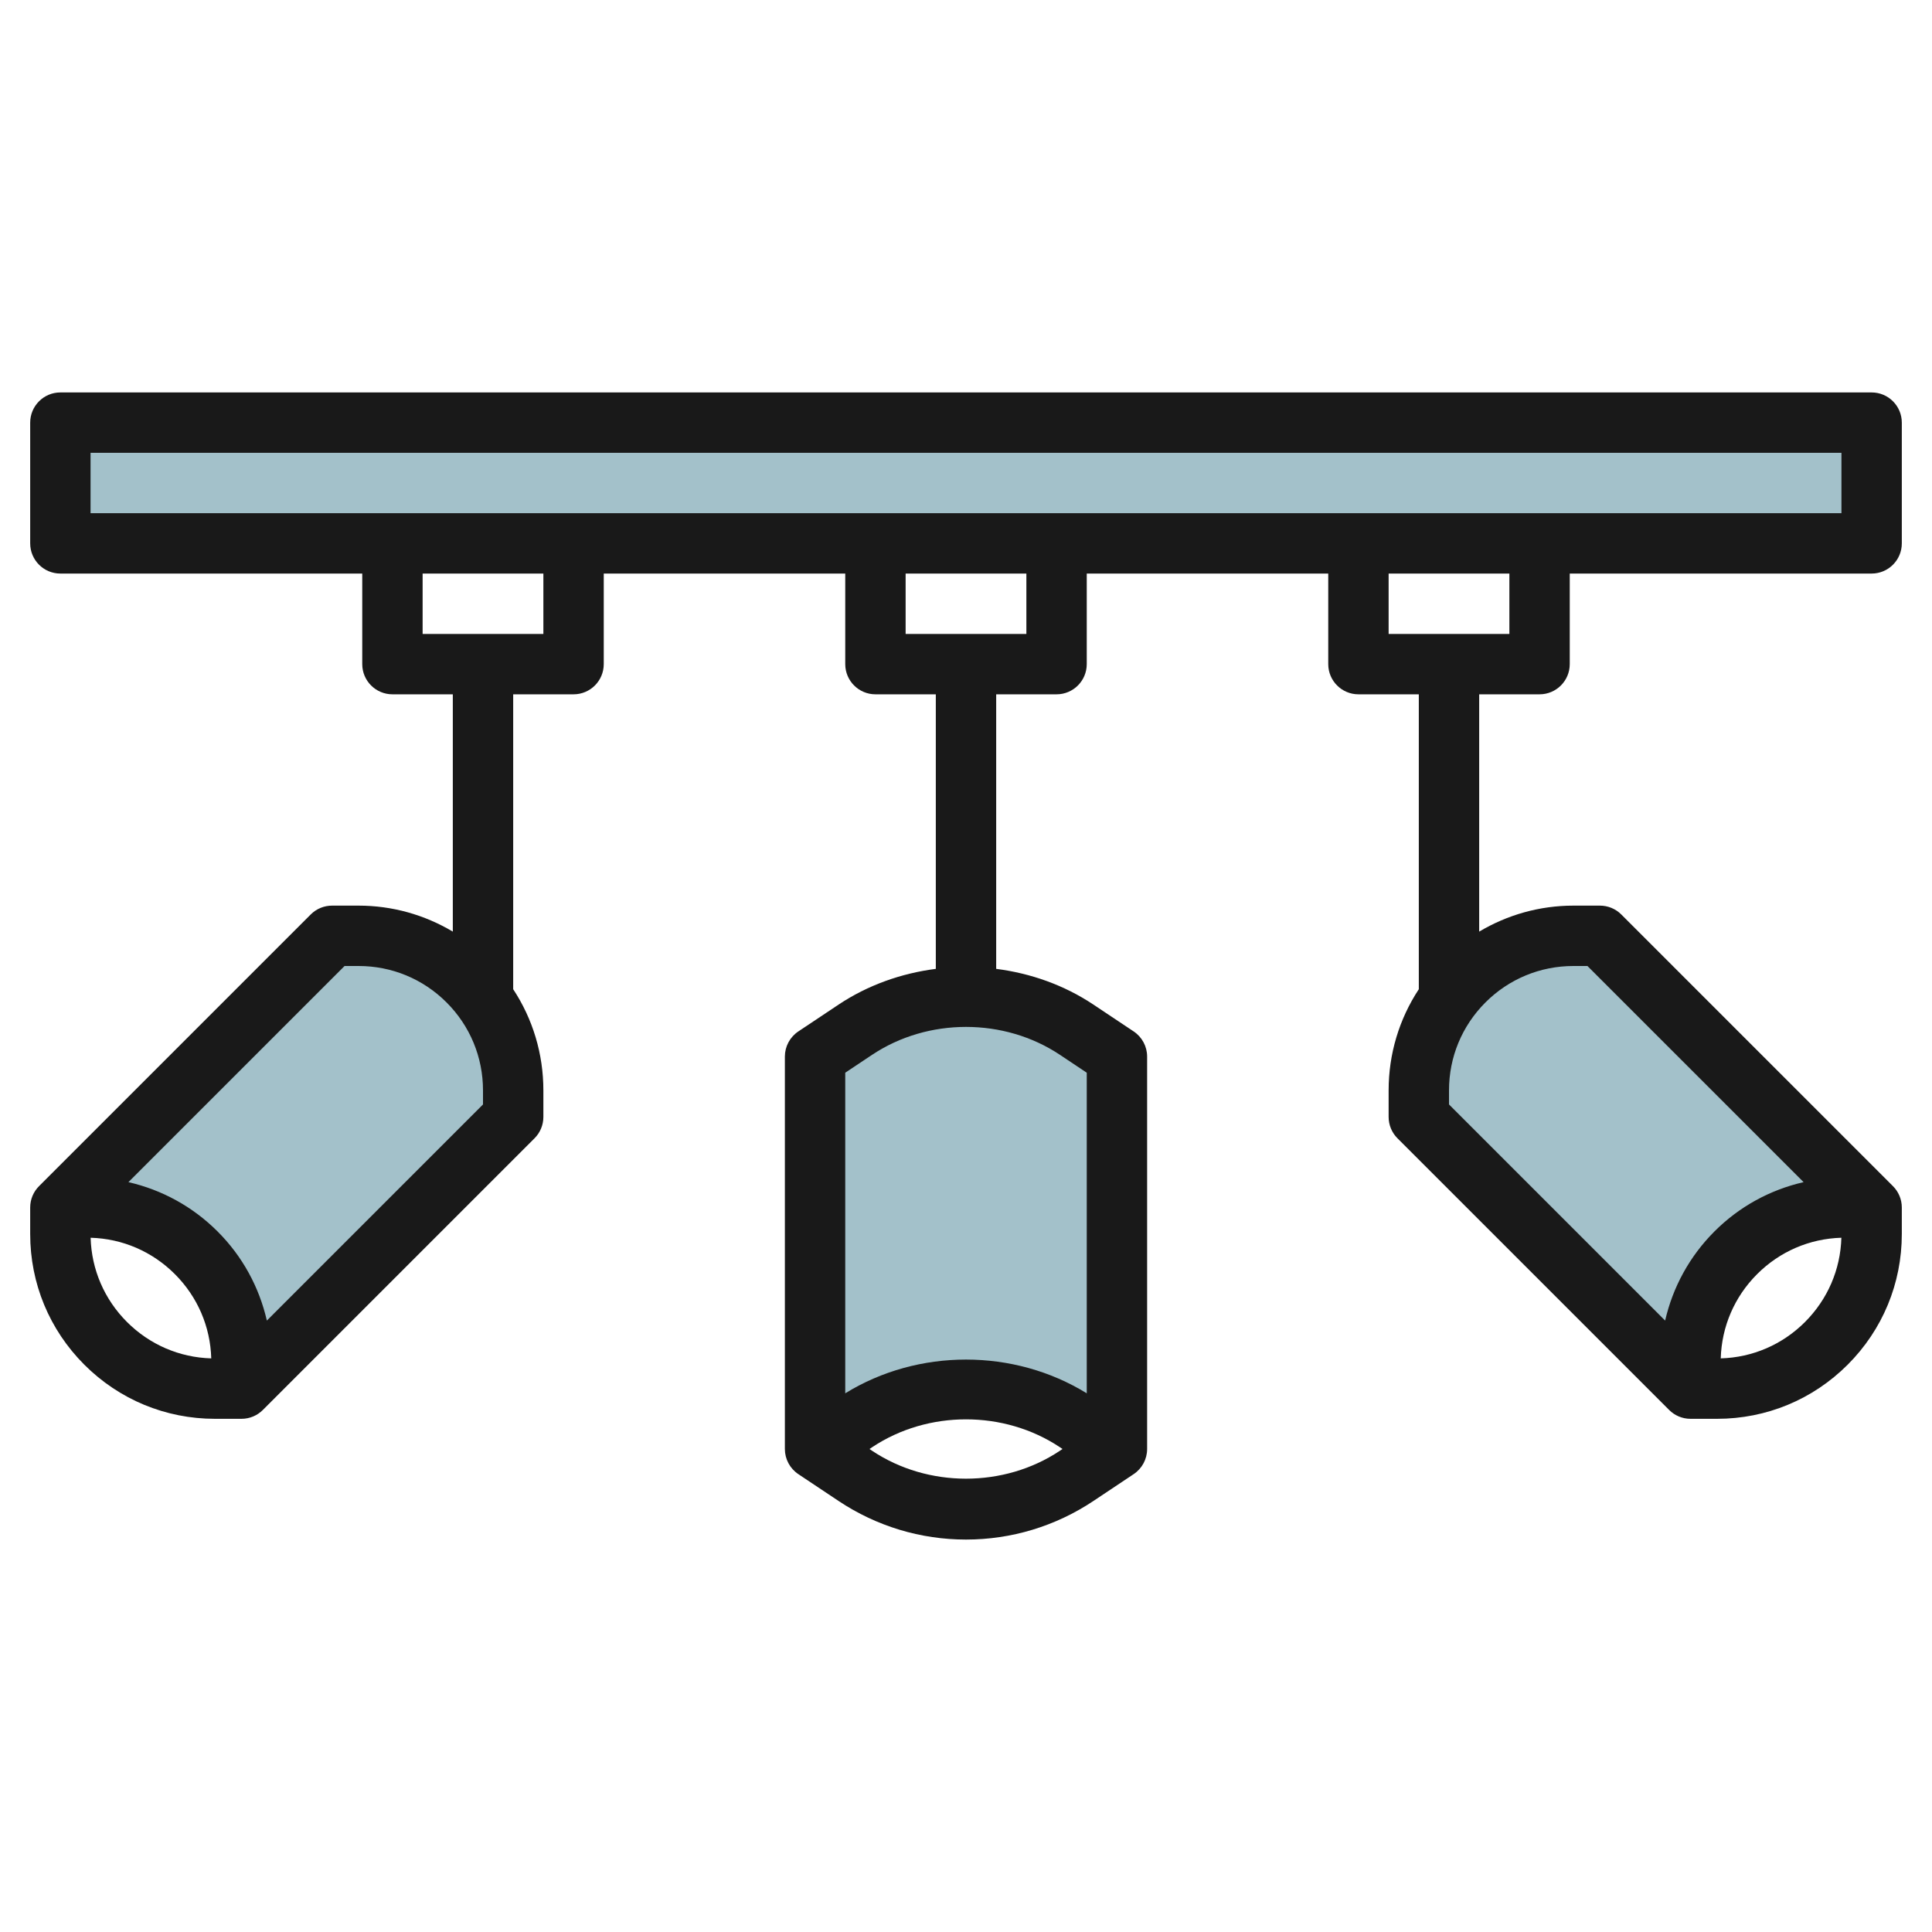
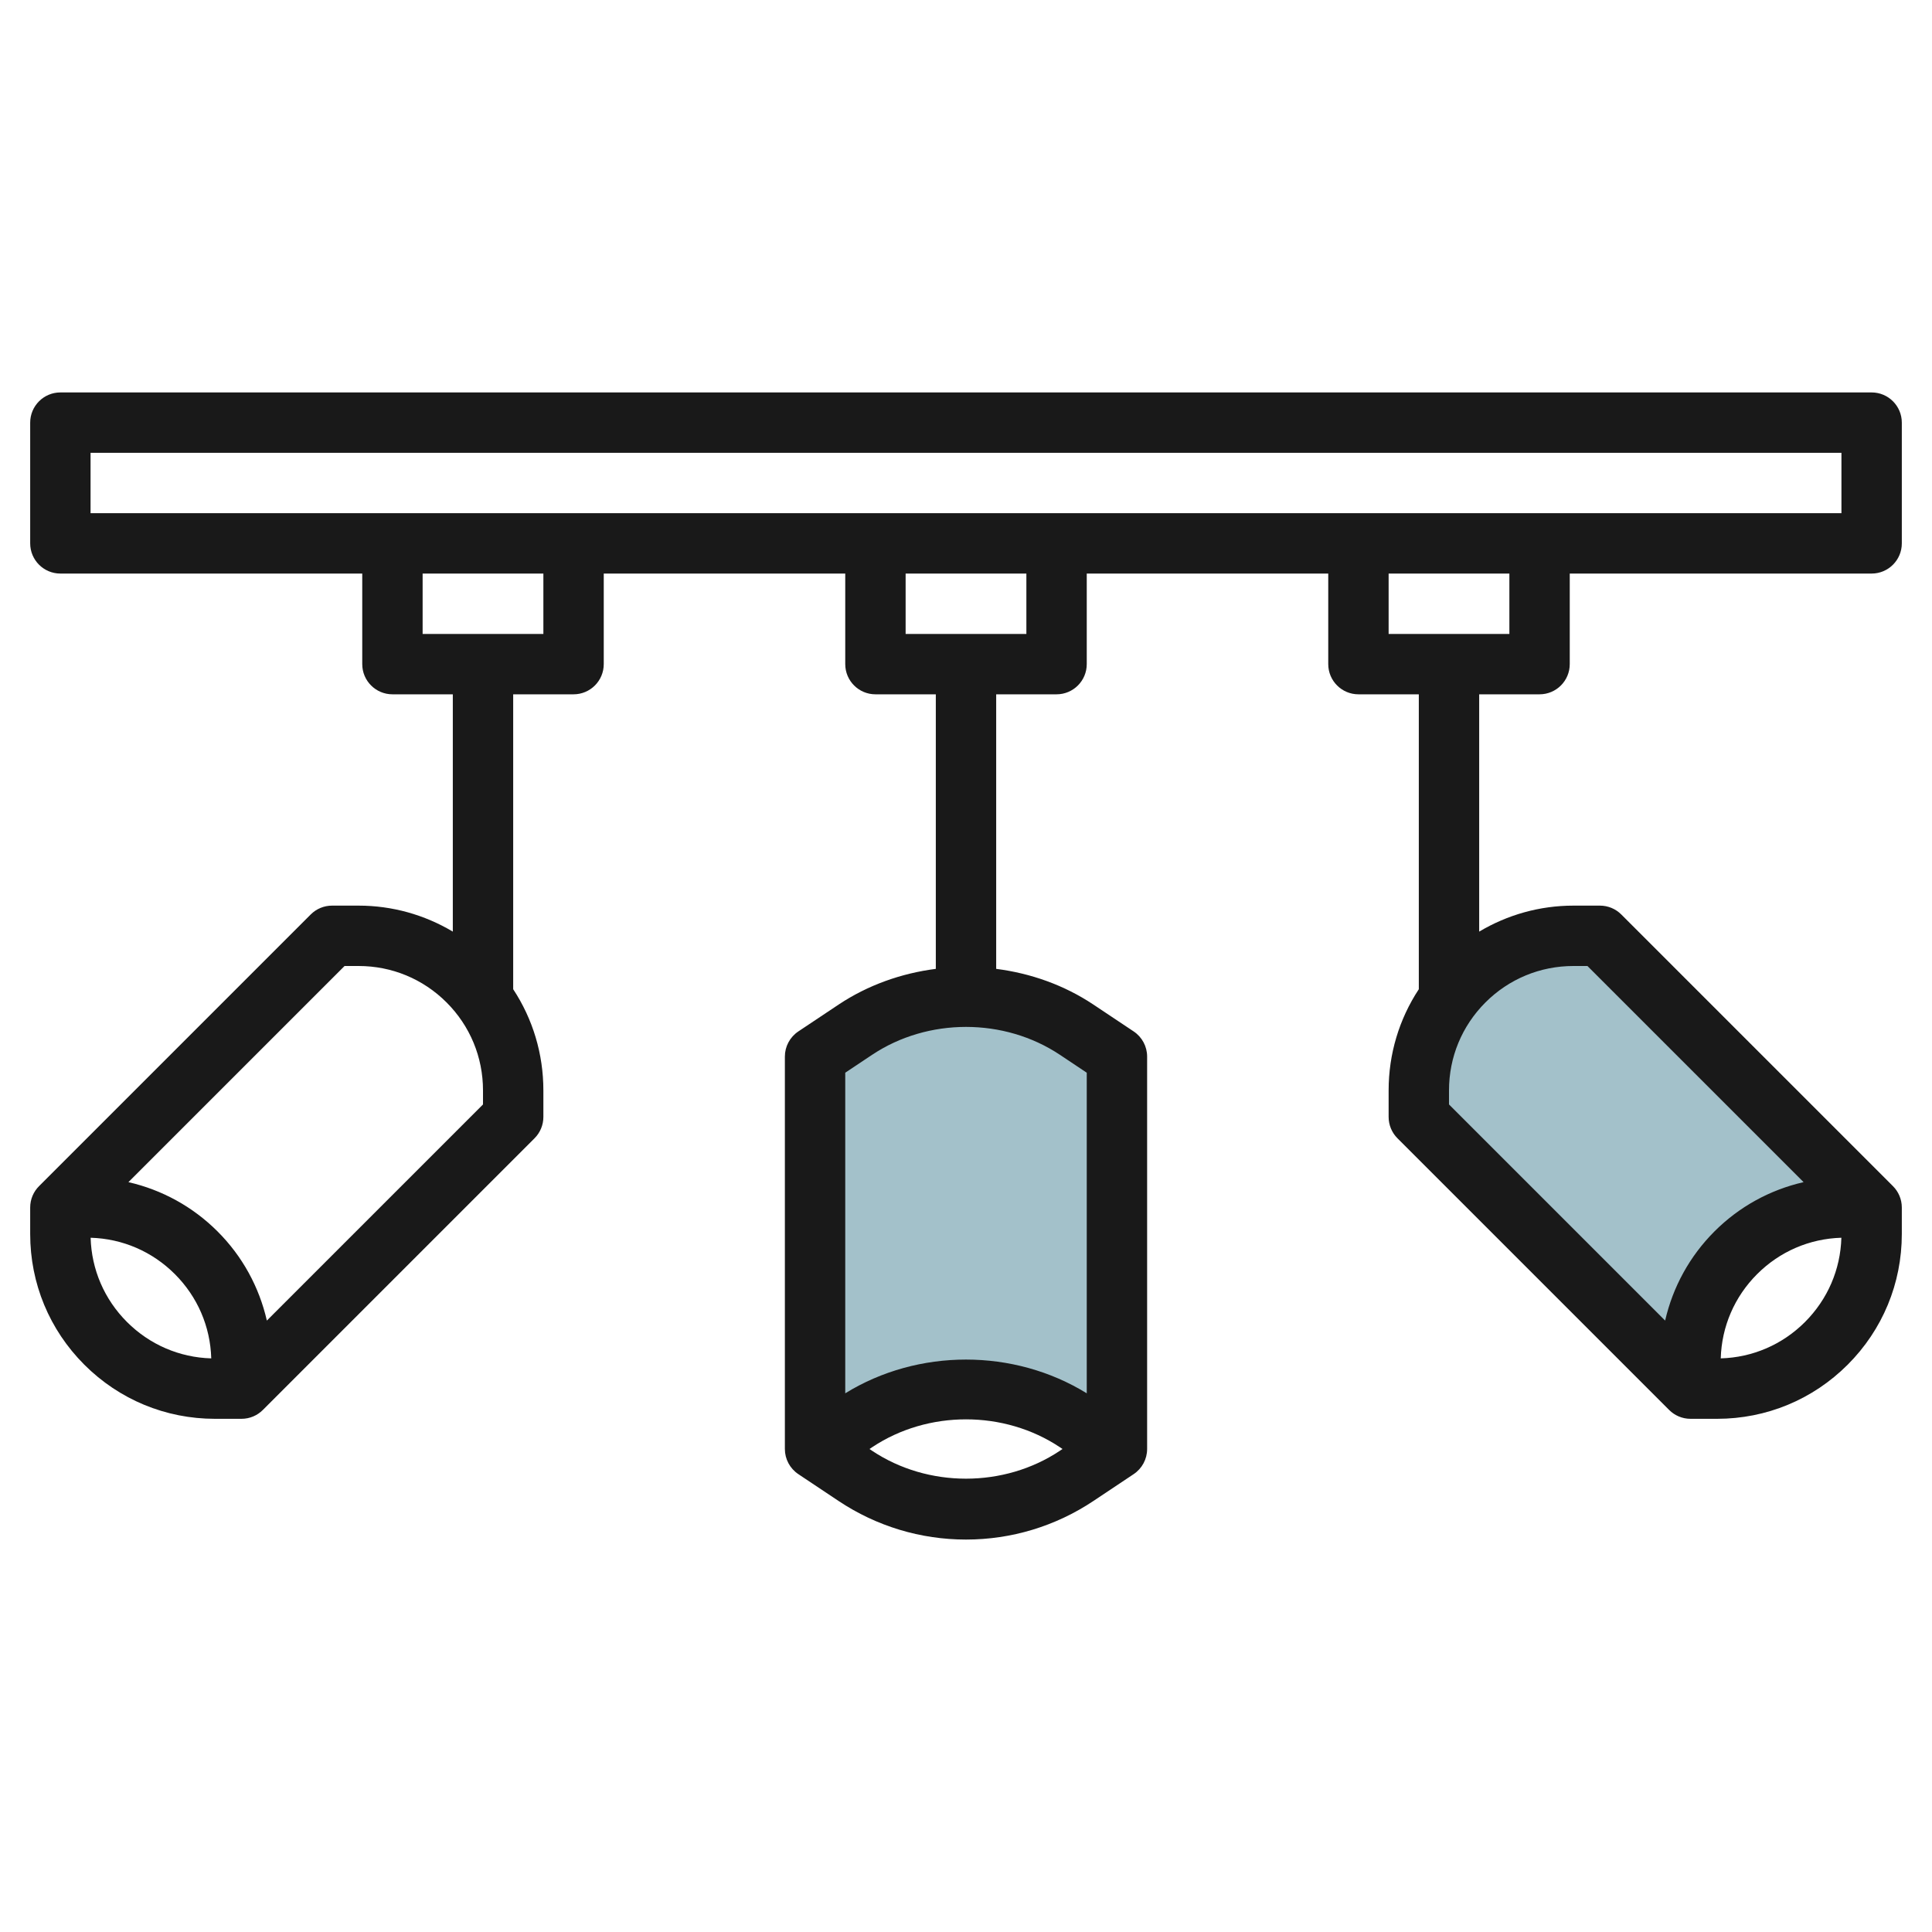
<svg xmlns="http://www.w3.org/2000/svg" id="Layer_3" enable-background="new 0 0 64 64" height="512" viewBox="0 0 64 64" width="512">
  <g>
    <g fill="#a3c1ca">
      <path d="m57.5 41.5c.96-.96 2.263-1.5 3.621-1.5h.879l-9-9h-.879c-1.358 0-2.661.54-3.621 1.5s-1.5 2.263-1.5 3.621v.879l9 9v-.879c0-1.358.54-2.661 1.5-3.621z" />
-       <path d="m32 33c-1.304 0-2.579.386-3.664 1.109l-1.336.891v13l1.336-.891c1.085-.723 2.36-1.109 3.664-1.109s2.579.386 3.664 1.109l1.336.891v-13l-1.336-.891c-1.085-.723-2.36-1.109-3.664-1.109z" />
-       <path d="m11.879 31h-.879l-9 9h.879c1.358 0 2.661.54 3.621 1.5s1.5 2.263 1.5 3.621v.879l9-9v-.879c0-1.358-.54-2.661-1.5-3.621s-2.263-1.5-3.621-1.5z" />
+       <path d="m32 33c-1.304 0-2.579.386-3.664 1.109l-1.336.891v13l1.336-.891c1.085-.723 2.36-1.109 3.664-1.109s2.579.386 3.664 1.109l1.336.891v-13l-1.336-.891z" />
    </g>
-     <path d="m2 14h60v4h-60z" fill="#a3c1ca" />
    <path d="m62 13h-60c-.552 0-1 .448-1 1v4c0 .552.448 1 1 1h10v3c0 .552.448 1 1 1h2v7.861c-.936-.557-2.004-.861-3.121-.861h-.879c-.265 0-.52.105-.707.293l-9 9c-.181.181-.293.431-.293.707v.879c0 1.635.637 3.172 1.793 4.328s2.693 1.793 4.328 1.793h.879c.276 0 .526-.112.707-.293l9-9c.188-.187.293-.442.293-.707v-.879c0-1.209-.35-2.365-1-3.352v-9.769h2c.552 0 1-.448 1-1v-3h8v3c0 .552.448 1 1 1h2v9.095c-1.139.146-2.248.536-3.219 1.182l-1.336.891c-.278.186-.445.498-.445.832v13c0 .334.167.646.445.832l1.336.891c1.254.835 2.713 1.277 4.219 1.277s2.965-.442 4.219-1.277l1.336-.891c.278-.186.445-.498.445-.832v-13c0-.334-.167-.646-.445-.832l-1.336-.891c-.971-.647-2.08-1.037-3.219-1.182v-9.095h2c.552 0 1-.448 1-1v-3h8v3c0 .552.448 1 1 1h2v9.769c-.65.988-1 2.143-1 3.352v.879c0 .265.105.52.293.707l9 9c.181.181.431.293.707.293h.879c1.635 0 3.172-.637 4.328-1.793s1.793-2.693 1.793-4.328v-.879c0-.276-.112-.526-.293-.707l-9-9c-.187-.188-.442-.293-.707-.293h-.879c-1.117 0-2.185.304-3.121.861v-7.861h2c.552 0 1-.448 1-1v-3h10c.552 0 1-.448 1-1v-4c0-.552-.448-1-1-1zm-57.793 30.793c-.75-.75-1.175-1.736-1.205-2.791 1.055.03 2.042.456 2.791 1.205s1.175 1.736 1.205 2.791c-1.055-.03-2.041-.456-2.791-1.205zm11.793-7.207-7.16 7.16c-.254-1.109-.808-2.129-1.633-2.953s-1.844-1.379-2.953-1.633l7.16-7.16h.465c1.101 0 2.136.429 2.914 1.207s1.207 1.814 1.207 2.914zm19.109 11.473c-1.848 1.232-4.371 1.232-6.219 0l-.087-.059.088-.059c1.848-1.231 4.371-1.231 6.219 0l.087.059zm.891-12.524v10.62c-2.415-1.49-5.585-1.49-8 0v-10.62l.891-.594c1.848-1.231 4.371-1.231 6.219 0zm23.793 8.258c-.75.75-1.736 1.175-2.791 1.205.03-1.055.456-2.042 1.205-2.791s1.736-1.175 2.791-1.205c-.03 1.055-.456 2.041-1.205 2.791zm-7.672-11.793h.465l7.16 7.16c-1.109.254-2.129.808-2.953 1.633s-1.379 1.844-1.633 2.953l-7.16-7.16v-.465c0-1.101.429-2.136 1.207-2.914s1.814-1.207 2.914-1.207zm-34.121-11h-4v-2h4zm16 0h-4v-2h4zm16 0h-4v-2h4zm11-4h-58v-2h58z" fill="#191919" />
  </g>
</svg>